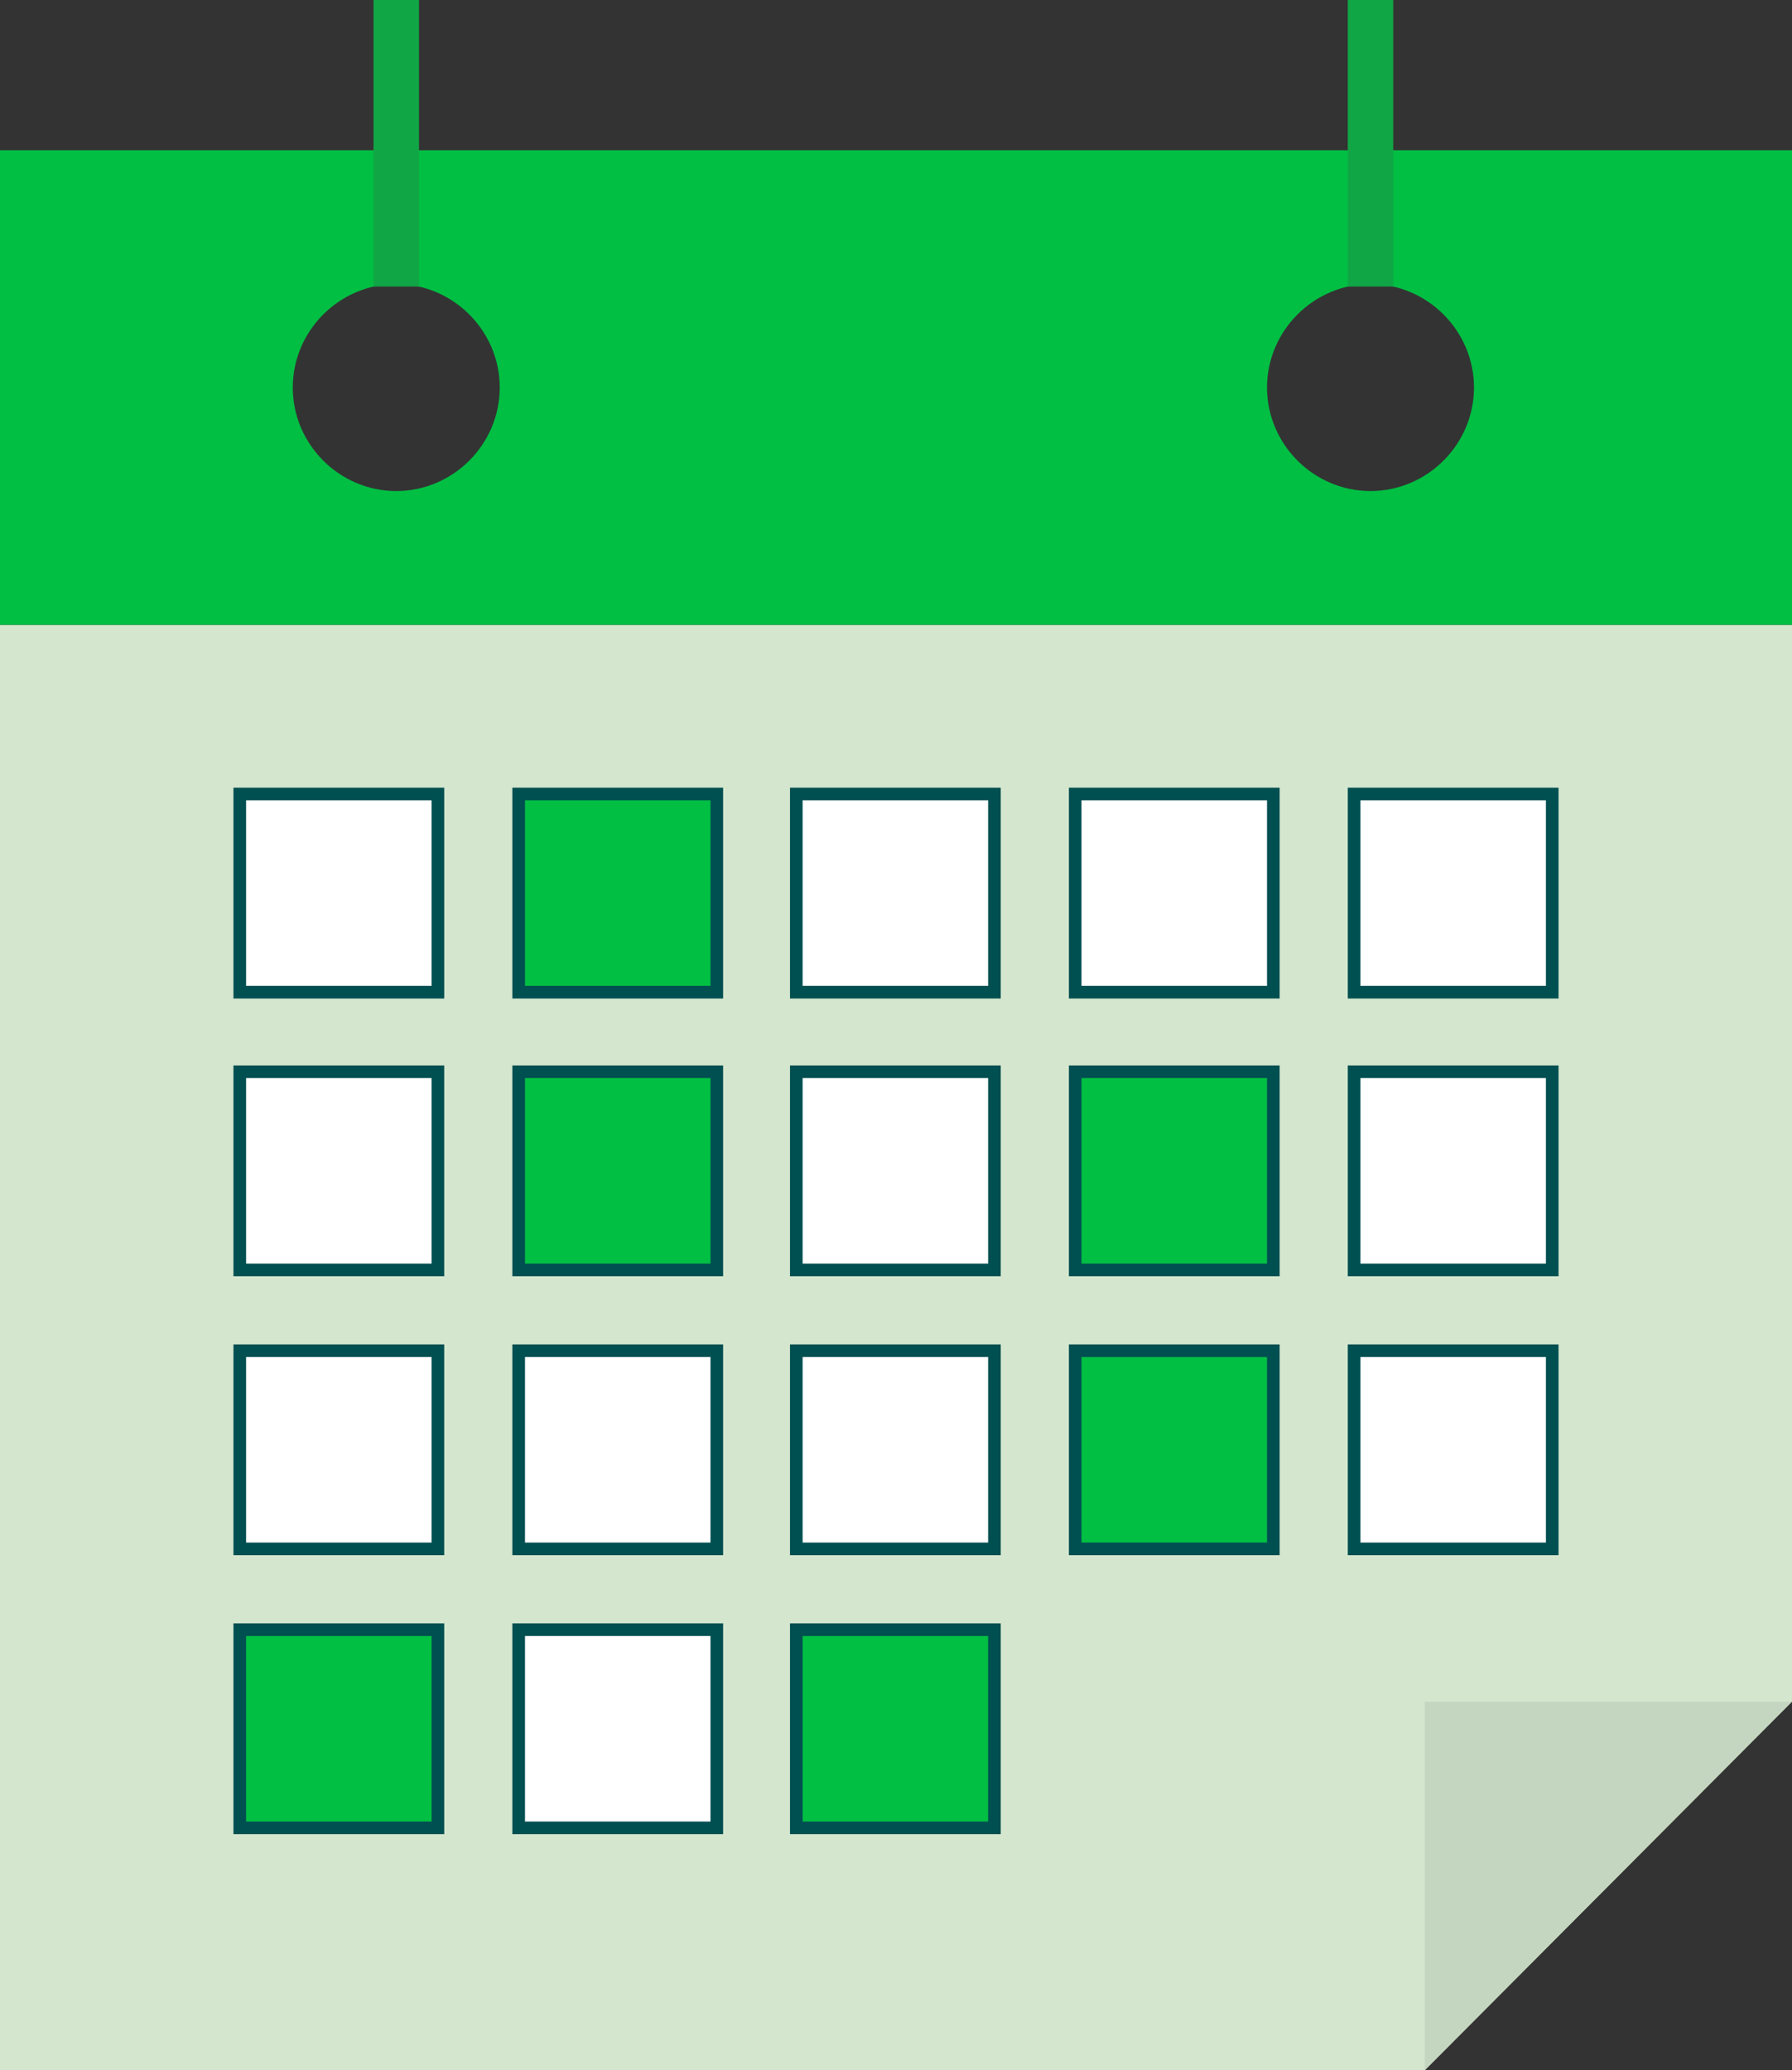
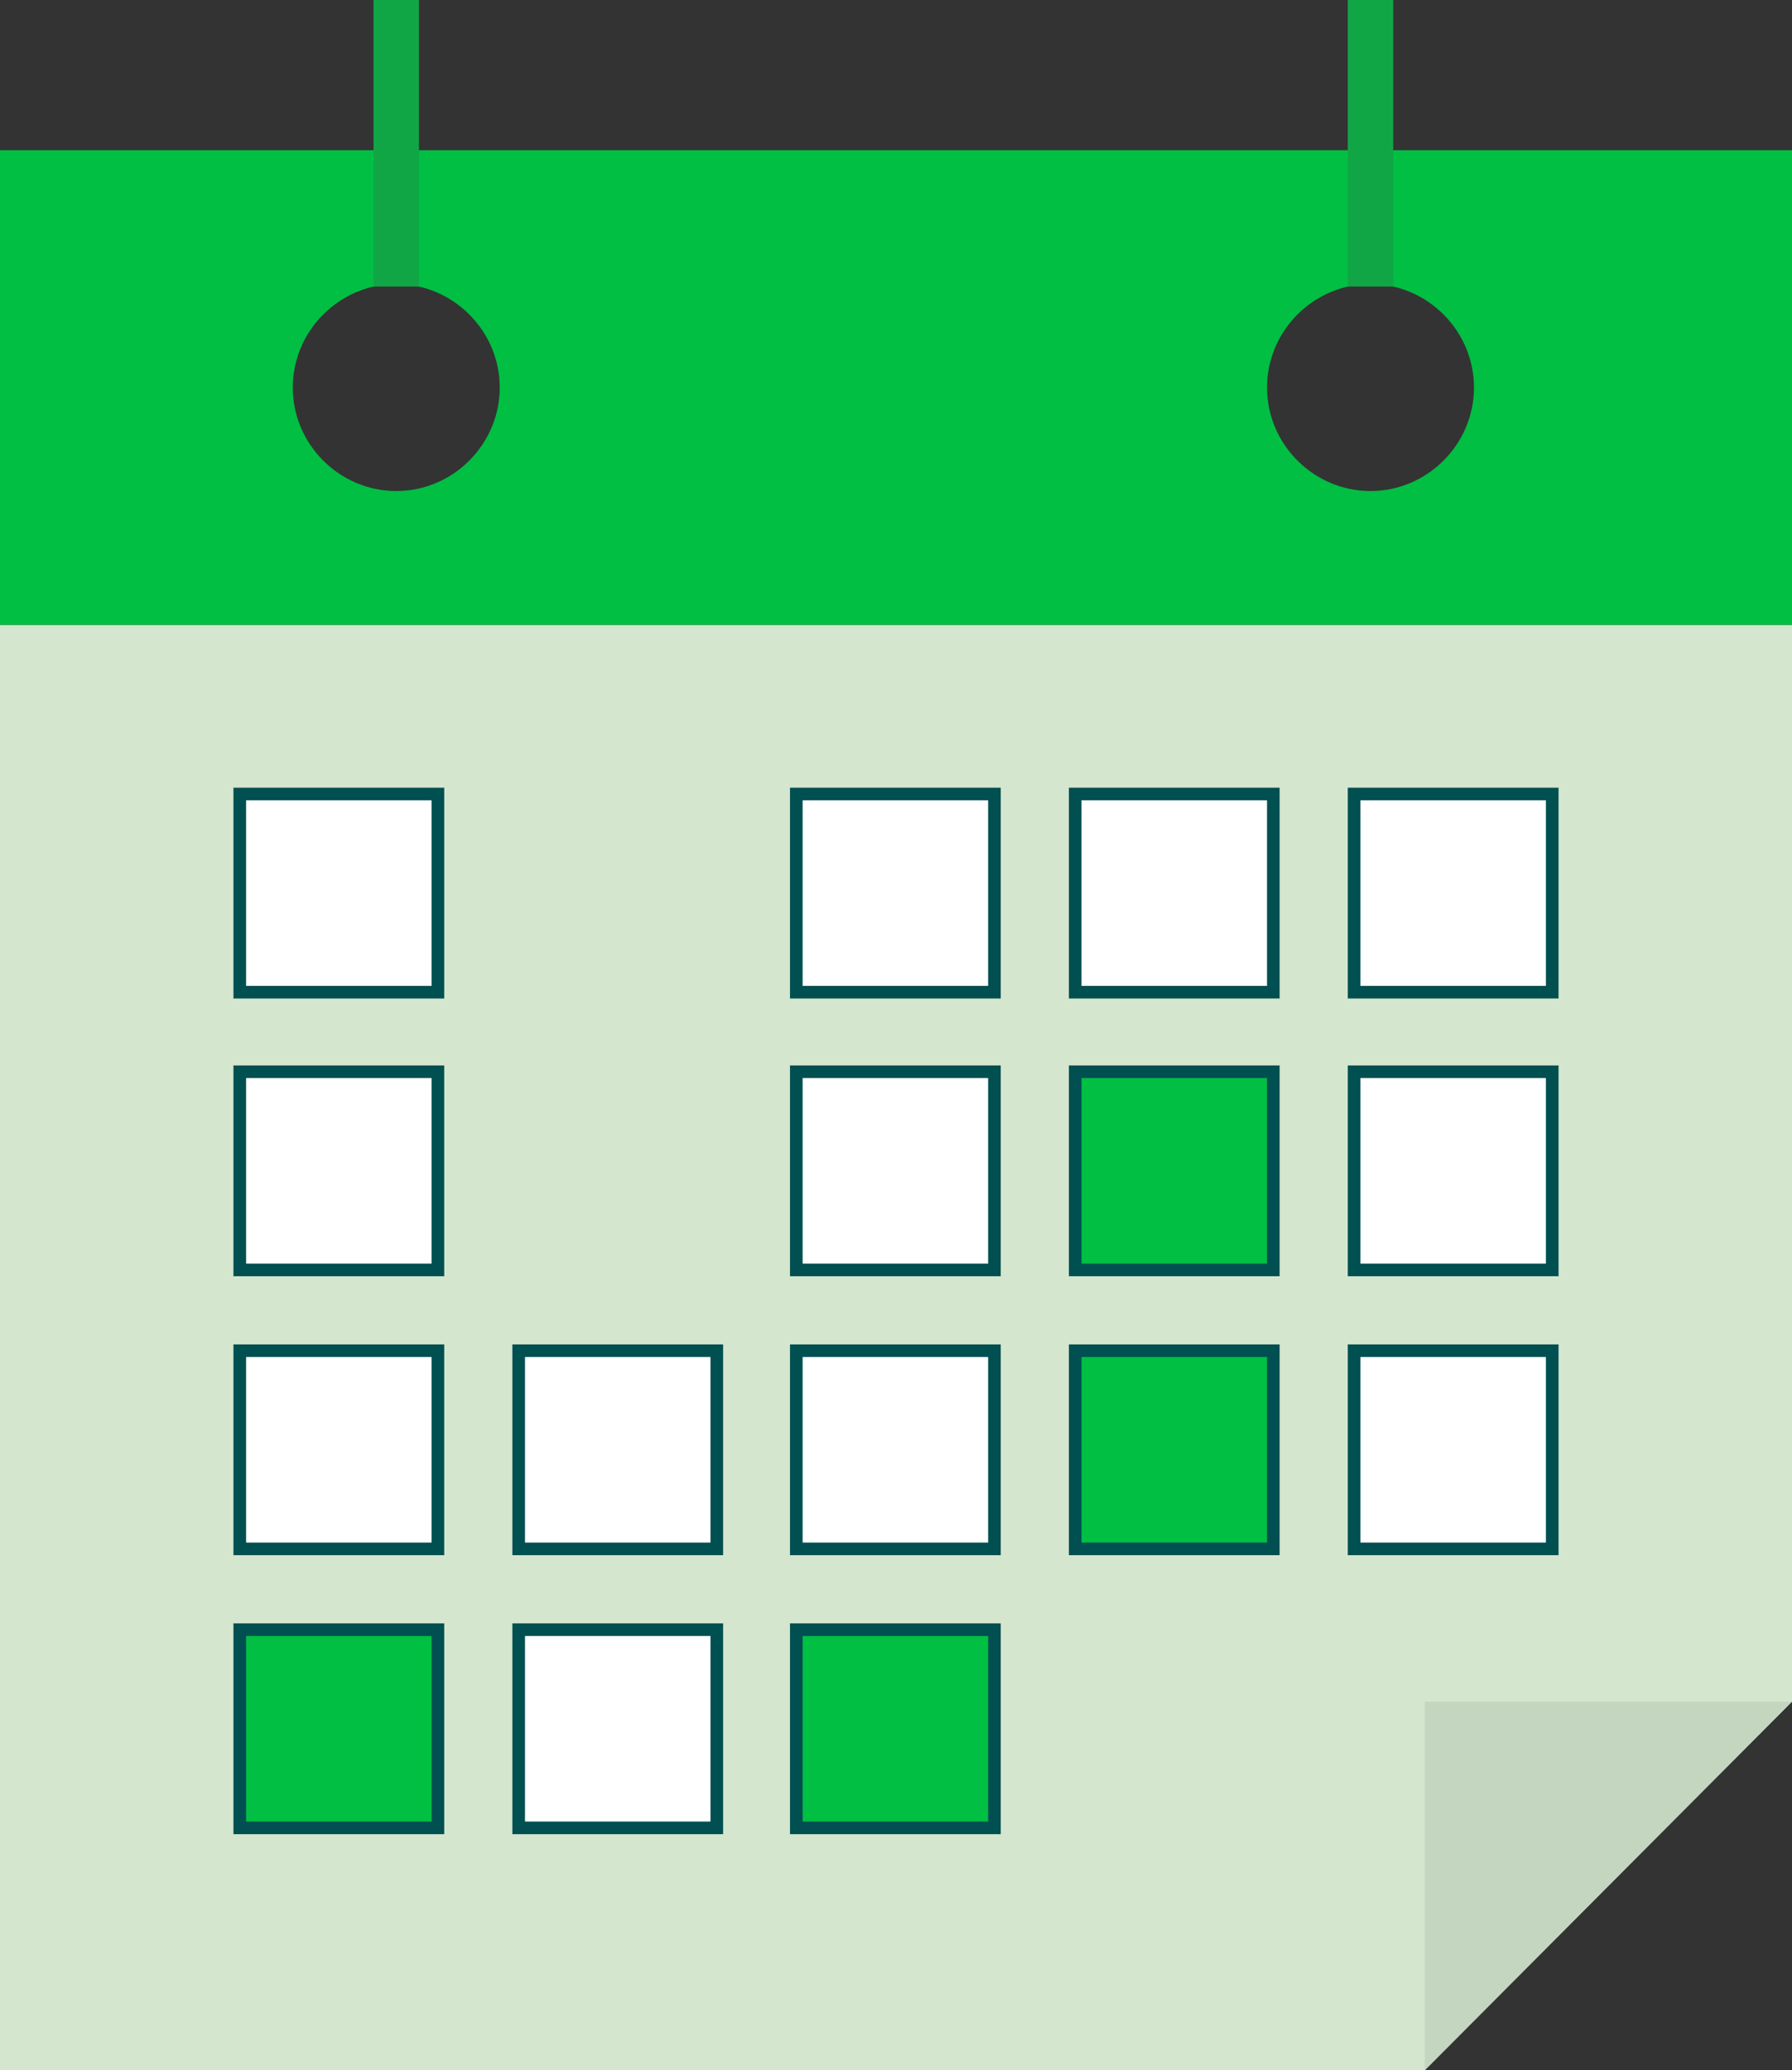
<svg xmlns="http://www.w3.org/2000/svg" version="1.1" id="Layer_1" x="0" y="0" viewBox="0 0 142 164" style="enable-background:new 0 0 142 164" xml:space="preserve">
  <rect x="0" y="0" width="142" height="164" fill="#333333" stroke="none" />
  <style>.st2,.st3{fill:#fff;stroke:#004f51;stroke-miterlimit:10}.st3{fill:#00bf43}.st5{fill:#11a645}</style>
  <path style="fill:#d4e6ce" d="M112.9 164H0V49.5h142v85.3z" />
  <path d="M0 11.9v37.6h142V11.9H0zm31.4 27c-4.5 0-8.2-3.7-8.2-8.2 0-4.5 3.7-8.2 8.2-8.2s8.2 3.7 8.2 8.2c0 4.5-3.7 8.2-8.2 8.2zm77.2 0c-4.5 0-8.2-3.7-8.2-8.2 0-4.5 3.7-8.2 8.2-8.2 4.5 0 8.2 3.7 8.2 8.2 0 4.5-3.7 8.2-8.2 8.2z" style="fill:#00bf43" />
  <path class="st2" d="M19 62.9h15.7v15.7H19z" />
-   <path class="st3" d="M41.1 62.9h15.7v15.7H41.1z" />
  <path class="st2" d="M63.1 62.9h15.7v15.7H63.1zM85.2 62.9h15.7v15.7H85.2zM107.3 62.9H123v15.7h-15.7zM19 84.9h15.7v15.7H19z" />
-   <path class="st3" d="M41.1 84.9h15.7v15.7H41.1z" />
  <path class="st2" d="M63.1 84.9h15.7v15.7H63.1z" />
  <path class="st3" d="M85.2 84.9h15.7v15.7H85.2z" />
  <path class="st2" d="M107.3 84.9H123v15.7h-15.7zM19 107h15.7v15.7H19zM41.1 107h15.7v15.7H41.1zM63.1 107h15.7v15.7H63.1z" />
  <path class="st3" d="M85.2 107h15.7v15.7H85.2z" />
  <path class="st2" d="M107.3 107H123v15.7h-15.7z" />
  <path class="st3" d="M19 129.1h15.7v15.7H19z" />
  <path class="st2" d="M41.1 129.1h15.7v15.7H41.1z" />
  <path class="st3" d="M63.1 129.1h15.7v15.7H63.1z" />
  <path style="fill:#c5d6c0" d="M142 134.8h-29.1V164z" />
  <path class="st5" d="M29.6 0h3.6v22.7h-3.6zM106.8 0h3.6v22.7h-3.6z" />
</svg>